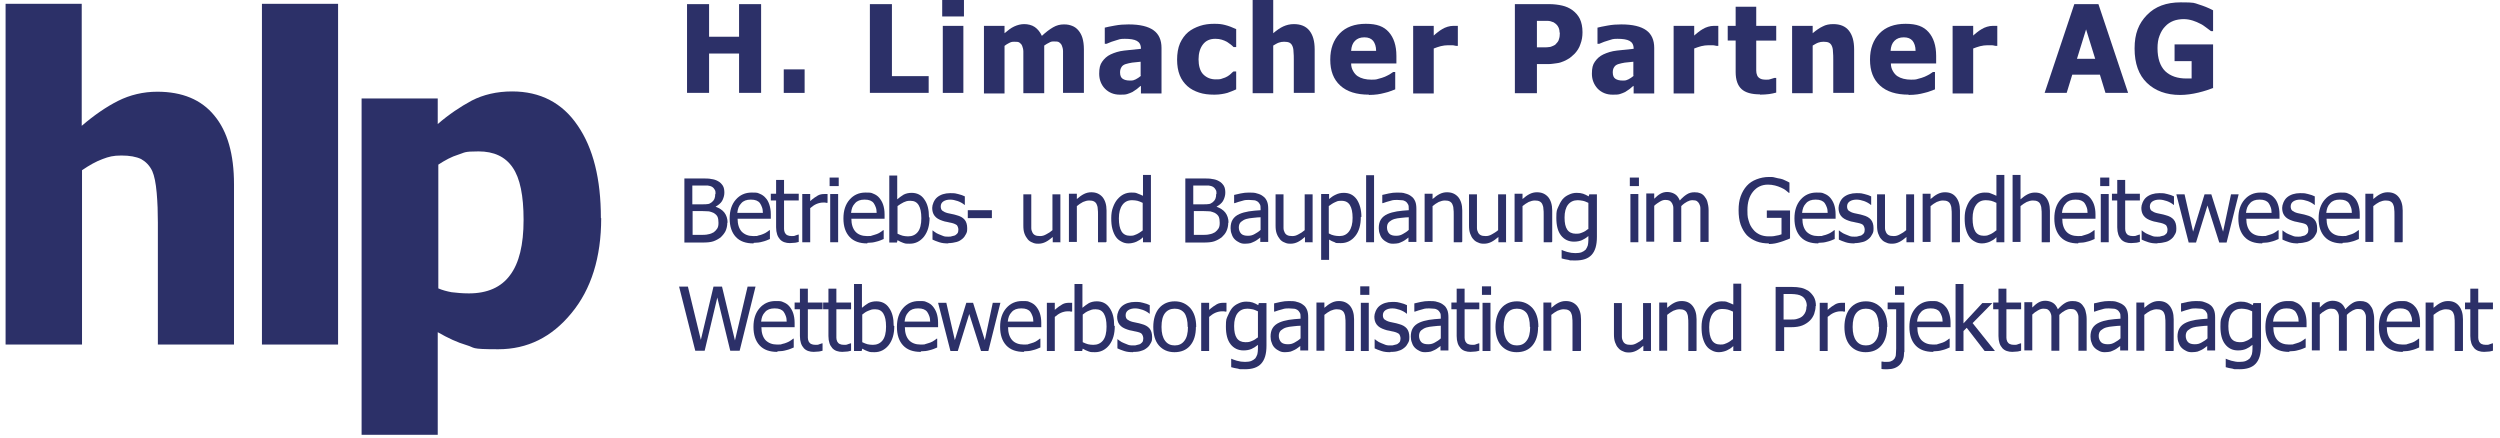
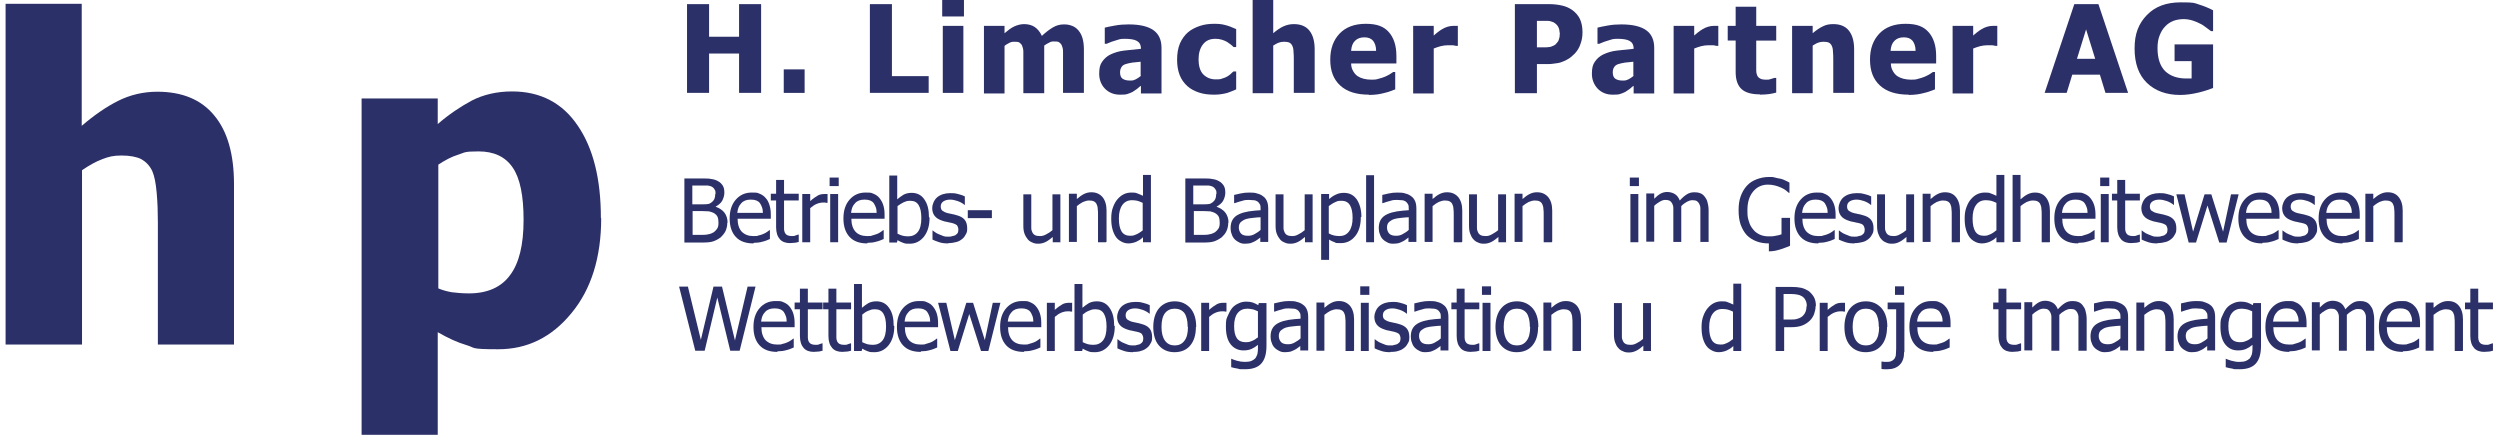
<svg xmlns="http://www.w3.org/2000/svg" id="Ebene_1" data-name="Ebene 1" version="1.1" viewBox="0 0 850.4 149.1">
  <defs>
    <style>
      .cls-1 {
        fill: #2c3068;
        stroke-width: 0px;
      }
    </style>
  </defs>
  <g>
    <path class="cls-1" d="M79.7,117.2h-26v-41.5c0-3.4-.1-6.7-.4-10.1-.3-3.4-.8-5.8-1.5-7.4-.9-1.9-2.2-3.2-3.8-4.1-1.7-.8-3.9-1.2-6.7-1.2s-4.3.4-6.4,1.2c-2.2.8-4.5,2.1-7,3.8v59.3H1.9V1.3h25.9v41.5c4.2-3.6,8.4-6.5,12.4-8.5,4-2,8.5-3.1,13.3-3.1,8.5,0,15,2.7,19.4,8.1,4.5,5.4,6.7,13.2,6.7,23.4v54.5Z" />
-     <path class="cls-1" d="M115,117.2h-25.9V1.3h25.9v116Z" />
    <path class="cls-1" d="M204.5,74.2c0,13.4-3.4,24.2-10.1,32.3-6.7,8.2-15,12.3-24.9,12.3s-7.7-.5-10.8-1.4c-3.1-.9-6.3-2.4-9.8-4.4v34.9h-25.9V33.5h25.9v8.7c3.8-3.3,7.7-5.9,11.6-8,3.9-2,8.5-3.1,13.7-3.1,9.6,0,17.1,3.9,22.3,11.6,5.3,7.7,7.9,18.2,7.9,31.5ZM178.1,74.7c0-8.1-1.2-14.1-3.7-17.7-2.5-3.7-6.4-5.5-11.6-5.5s-4.6.4-6.9,1.1c-2.3.7-4.5,1.9-6.8,3.4v42.1c1.4.6,2.9,1,4.5,1.3,1.7.2,3.6.4,5.9.4,6.3,0,11-2.1,14-6.2,3.1-4.1,4.6-10.4,4.6-18.7Z" />
  </g>
  <g>
    <path class="cls-1" d="M258.9,31.6h-7.5v-13.4h-10.2v13.4h-7.5V1.4h7.5v11.1h10.2V1.4h7.5v30.2Z" />
    <path class="cls-1" d="M273.7,31.6h-7.1v-8h7.1v8Z" />
    <path class="cls-1" d="M315.9,31.6h-20V1.4h7.5v24.5h12.5v5.8Z" />
    <path class="cls-1" d="M327.9,5.6h-7.4V0h7.4v5.5ZM327.7,31.6h-7V8.8h7v22.8Z" />
    <path class="cls-1" d="M361.6,31.6v-11.4c0-1.1,0-2.1,0-2.8,0-.8-.2-1.4-.4-1.9s-.5-.8-.9-1.1-1-.3-1.8-.3-1.1.1-1.6.4c-.5.2-1.1.6-1.7,1v16.2h-7.1v-11.4c0-1.1,0-2.1,0-2.8s-.2-1.4-.4-1.9-.5-.8-.9-1.1-1-.3-1.8-.3-1.1.1-1.7.4c-.6.3-1.1.6-1.6,1v16.2h-7V8.8h7v2.5c1.2-1,2.2-1.8,3.3-2.3s2.2-.8,3.4-.8,2.6.3,3.6,1,1.8,1.7,2.4,3c1.4-1.3,2.6-2.2,3.8-2.9,1.2-.7,2.4-1,3.7-1s2,.2,2.8.5,1.5.8,2.1,1.5c.6.7,1.1,1.6,1.4,2.6s.5,2.3.5,3.9v14.8h-7.1Z" />
    <path class="cls-1" d="M388,29.2c-.5.4-.9.8-1.3,1.1s-.9.6-1.5,1c-.6.3-1.2.5-1.8.7s-1.4.2-2.5.2c-2,0-3.7-.7-5-2s-2-3.1-2-5.1.3-3.1,1-4.1,1.6-1.9,2.9-2.5c1.3-.6,2.8-1.1,4.6-1.3,1.8-.2,3.7-.4,5.7-.6h0c0-1.4-.5-2.2-1.4-2.7s-2.3-.7-4.1-.7-1.8.2-2.9.5-2.2.7-3.3,1.2h-.6v-5.5c.7-.2,1.8-.4,3.4-.7s3.1-.4,4.7-.4c3.9,0,6.7.7,8.5,2,1.8,1.3,2.7,3.3,2.7,6v15.5h-7v-2.4ZM388,25.7v-4.7c-1.2.1-2.2.2-2.9.3s-1.5.3-2.2.5c-.6.2-1.1.5-1.4,1s-.5,1-.5,1.8c0,1.1.3,1.8.9,2.2s1.4.6,2.5.6,1.2-.1,1.9-.4c.6-.3,1.2-.7,1.8-1.2Z" />
    <path class="cls-1" d="M413,32.2c-1.9,0-3.6-.2-5.1-.7s-2.9-1.2-4-2.2c-1.1-1-2-2.2-2.6-3.7-.6-1.5-.9-3.3-.9-5.3s.3-4,1-5.6c.7-1.5,1.6-2.8,2.8-3.8,1.1-.9,2.5-1.6,4-2.1s3.1-.7,4.8-.7,2.5.1,3.7.4c1.2.3,2.5.8,3.8,1.4v6.1h-.9c-.3-.3-.6-.6-1-.9-.4-.3-.9-.6-1.3-.9-.5-.3-1.1-.5-1.7-.7-.6-.2-1.4-.3-2.2-.3-1.8,0-3.2.6-4.2,1.9-1,1.3-1.5,3-1.5,5.1s.5,4,1.6,5.1c1.1,1.1,2.5,1.7,4.2,1.7s1.7-.1,2.3-.3c.7-.2,1.2-.4,1.7-.7.5-.3.9-.6,1.2-.9s.6-.6.9-.8h.9v6.1c-.4.2-.9.4-1.4.6-.5.2-1.1.4-1.6.6-.7.2-1.3.3-1.9.4s-1.4.2-2.4.2Z" />
    <path class="cls-1" d="M447.2,31.6h-7.1v-11.3c0-.9,0-1.8-.1-2.7,0-.9-.2-1.6-.4-2-.2-.5-.6-.9-1-1.1s-1.1-.3-1.8-.3-1.2.1-1.8.3c-.6.2-1.2.6-1.9,1v16.2h-7V0h7v11.3c1.2-1,2.3-1.8,3.4-2.3s2.3-.8,3.6-.8c2.3,0,4.1.7,5.3,2.2,1.2,1.5,1.8,3.6,1.8,6.4v14.8Z" />
    <path class="cls-1" d="M465.7,32.2c-4.3,0-7.5-1-9.8-3.1-2.3-2.1-3.4-5-3.4-8.8s1.1-6.7,3.2-8.9c2.1-2.2,5.1-3.3,8.9-3.3s6.1.9,7.8,2.8c1.7,1.9,2.6,4.6,2.6,8.1v2.6h-15.4c0,1.1.3,1.9.7,2.6.4.7.9,1.3,1.5,1.7.6.4,1.3.7,2.1.9.8.2,1.7.3,2.6.3s1.6,0,2.4-.3c.8-.2,1.5-.4,2.2-.7.6-.3,1.1-.5,1.6-.8.5-.3.9-.6,1.2-.8h.7v5.9c-.6.2-1.1.4-1.6.6-.5.2-1.1.4-2,.6-.8.2-1.6.4-2.4.5s-1.8.2-3,.2ZM468.1,17.3c0-1.5-.4-2.6-1-3.4-.7-.8-1.6-1.2-3-1.2s-2.4.4-3.2,1.2c-.8.8-1.2,1.9-1.3,3.4h8.5Z" />
    <path class="cls-1" d="M495.9,15.6h-.6c-.3,0-.7-.2-1.2-.2s-1.1,0-1.7,0-1.5.1-2.3.3c-.8.2-1.6.5-2.4.8v15.3h-7V8.8h7v3.3c.3-.3.8-.7,1.3-1.1.6-.5,1.1-.8,1.6-1.1.5-.3,1.1-.6,1.8-.8.7-.2,1.3-.3,1.9-.3s.5,0,.8,0,.5,0,.8,0v6.7Z" />
    <path class="cls-1" d="M538.3,11c0,1.4-.2,2.7-.7,4-.4,1.3-1.1,2.3-1.9,3.2-.5.5-1.1,1-1.7,1.5-.6.4-1.3.8-2,1.1s-1.5.6-2.4.7-1.8.3-2.9.3h-3.9v9.9h-7.5V1.4h11.6c1.7,0,3.2.2,4.5.5,1.3.3,2.4.8,3.4,1.5,1.1.8,2,1.8,2.6,3,.6,1.3.9,2.8.9,4.5ZM530.5,11.1c0-.9-.2-1.6-.6-2.2-.4-.6-.9-1-1.4-1.3-.7-.3-1.4-.5-2-.5s-1.5,0-2.6,0h-1.1v9h.5c.7,0,1.4,0,2,0s1.2,0,1.7-.1c.4,0,.8-.2,1.3-.4s.8-.4,1-.7c.5-.5.9-1,1-1.6.2-.5.3-1.3.3-2.2Z" />
    <path class="cls-1" d="M555.6,29.2c-.5.4-.9.8-1.3,1.1-.4.3-.9.6-1.5,1-.6.3-1.2.5-1.8.7s-1.4.2-2.5.2c-2,0-3.7-.7-5-2-1.3-1.4-2-3.1-2-5.1s.3-3.1,1-4.1,1.6-1.9,2.9-2.5c1.3-.6,2.8-1.1,4.6-1.3,1.8-.2,3.7-.4,5.7-.6h0c0-1.4-.5-2.2-1.4-2.7-.9-.5-2.3-.7-4.1-.7s-1.8.2-2.9.5c-1.1.3-2.2.7-3.3,1.2h-.6v-5.5c.7-.2,1.8-.4,3.4-.7,1.6-.3,3.1-.4,4.7-.4,3.9,0,6.7.7,8.5,2s2.7,3.3,2.7,6v15.5h-7v-2.4ZM555.6,25.7v-4.7c-1.2.1-2.2.2-2.9.3s-1.5.3-2.2.5c-.6.2-1.1.5-1.4,1-.3.4-.5,1-.5,1.8,0,1.1.3,1.8.9,2.2.6.4,1.4.6,2.5.6s1.2-.1,1.9-.4c.6-.3,1.2-.7,1.8-1.2Z" />
    <path class="cls-1" d="M584.5,15.6h-.6c-.3,0-.7-.2-1.2-.2s-1.1,0-1.7,0-1.5.1-2.3.3c-.8.2-1.6.5-2.4.8v15.3h-7V8.8h7v3.3c.3-.3.8-.7,1.3-1.1.6-.5,1.1-.8,1.6-1.1.5-.3,1.1-.6,1.8-.8.7-.2,1.3-.3,1.9-.3s.5,0,.8,0,.5,0,.8,0v6.7Z" />
    <path class="cls-1" d="M598.7,32.1c-2.9,0-5-.6-6.3-1.8-1.3-1.2-2-3.1-2-5.8v-10.7h-2.7v-5h2.7V2.3h7v6.5h6.8v5h-6.8v8.1c0,.8,0,1.5,0,2.1s.1,1.1.3,1.6c.2.5.5.8,1,1.1.5.3,1.2.4,2.1.4s.9,0,1.5-.2,1-.3,1.3-.4h.6v5c-.8.2-1.6.4-2.4.5-.9.1-1.9.2-3.2.2Z" />
    <path class="cls-1" d="M630.7,31.6h-7.1v-11.3c0-.9,0-1.8-.1-2.7,0-.9-.2-1.6-.4-2-.2-.5-.6-.9-1-1.1s-1.1-.3-1.8-.3-1.2.1-1.8.3-1.2.6-1.9,1v16.2h-7V8.8h7v2.5c1.2-1,2.3-1.8,3.4-2.3,1.1-.6,2.3-.8,3.6-.8,2.3,0,4.1.7,5.3,2.2,1.2,1.5,1.8,3.6,1.8,6.4v14.8Z" />
    <path class="cls-1" d="M649.3,32.2c-4.3,0-7.5-1-9.8-3.1-2.3-2.1-3.4-5-3.4-8.8s1.1-6.7,3.2-8.9c2.1-2.2,5.1-3.3,8.9-3.3s6.1.9,7.8,2.8,2.6,4.6,2.6,8.1v2.6h-15.4c0,1.1.3,1.9.7,2.6s.9,1.3,1.5,1.7c.6.4,1.3.7,2.1.9.8.2,1.7.3,2.6.3s1.6,0,2.4-.3c.8-.2,1.5-.4,2.2-.7.6-.3,1.1-.5,1.6-.8.5-.3.9-.6,1.2-.8h.7v5.9c-.6.2-1.1.4-1.6.6-.5.2-1.1.4-2,.6-.8.2-1.6.4-2.4.5s-1.8.2-3,.2ZM651.6,17.3c0-1.5-.4-2.6-1-3.4-.7-.8-1.6-1.2-3-1.2s-2.4.4-3.2,1.2c-.8.8-1.2,1.9-1.3,3.4h8.5Z" />
    <path class="cls-1" d="M679.4,15.6h-.6c-.3,0-.7-.2-1.2-.2s-1.1,0-1.7,0-1.5.1-2.3.3c-.8.2-1.6.5-2.4.8v15.3h-7V8.8h7v3.3c.3-.3.8-.7,1.3-1.1.6-.5,1.1-.8,1.6-1.1.5-.3,1.1-.6,1.8-.8.7-.2,1.3-.3,1.9-.3s.5,0,.8,0,.5,0,.8,0v6.7Z" />
    <path class="cls-1" d="M695.5,31.6l10.1-30.2h8.2l10.1,30.2h-7.7l-1.9-6.2h-9.4l-1.9,6.2h-7.5ZM712.7,20l-3.1-10-3.1,10h6.1Z" />
    <path class="cls-1" d="M752.9,29.9c-1.3.5-3,1.1-5.1,1.6-2.1.5-4.2.8-6.2.8-4.7,0-8.5-1.4-11.3-4.1-2.8-2.7-4.2-6.6-4.2-11.7s1.4-8.5,4.2-11.4c2.8-2.9,6.6-4.3,11.5-4.3s4.5.2,6.1.7c1.6.5,3.2,1.1,4.9,2v7.1h-.7c-.4-.3-.9-.7-1.6-1.2-.7-.5-1.3-1-2-1.3-.8-.4-1.6-.8-2.6-1.1-1-.3-2-.5-3.1-.5s-2.5.2-3.5.6-2,1-2.8,1.9c-.8.8-1.4,1.8-1.9,3.1-.5,1.2-.7,2.7-.7,4.3,0,3.5.9,6.1,2.6,7.8,1.8,1.7,4.2,2.5,7.2,2.5s.6,0,.9,0,.7,0,.9,0v-5.9h-5.8v-5.7h13.1v14.9Z" />
    <path class="cls-1" d="M247.4,75.7c0,1.1-.2,2-.6,2.9-.4.8-1,1.5-1.6,2.1-.8.6-1.7,1.1-2.6,1.4-.9.3-2.1.4-3.6.4h-6.2v-21.8h5.7c1.5,0,2.7,0,3.5.2.8.1,1.5.3,2.2.7.8.4,1.3,1,1.7,1.6.4.7.5,1.5.5,2.4s-.3,1.9-.8,2.8c-.5.8-1.3,1.4-2.2,1.9h0c1.3.5,2.3,1.1,3,2,.7.9,1.1,2.1,1.1,3.5ZM243.4,65.9c0-.5,0-1-.3-1.4-.2-.4-.5-.7-.8-.9-.5-.3-1-.4-1.6-.5-.6,0-1.4,0-2.4,0h-2.8v6.4h3.3c.9,0,1.6,0,2-.1.4,0,.9-.3,1.3-.6.4-.3.7-.7.9-1.1.2-.5.3-1,.3-1.7ZM244.4,75.8c0-.8-.1-1.5-.3-2-.2-.5-.7-1-1.4-1.4-.5-.2-1-.4-1.5-.5-.5,0-1.3-.1-2.3-.1h-3.3v8.1h2.3c1.3,0,2.3,0,3-.2.7-.1,1.4-.4,1.9-.7.5-.4.9-.8,1.2-1.3.3-.5.4-1.1.4-1.9Z" />
    <path class="cls-1" d="M256.3,82.8c-2.6,0-4.6-.7-6-2.2-1.4-1.5-2.1-3.6-2.1-6.3s.7-4.8,2.1-6.4c1.4-1.6,3.2-2.4,5.4-2.4s1.9.1,2.7.4c.8.3,1.5.8,2,1.4.6.6,1,1.4,1.3,2.3.3.9.5,2,.5,3.3v1.5h-11.3c0,1.9.5,3.4,1.4,4.4,1,1,2.3,1.5,3.9,1.5s1.2,0,1.8-.2c.6-.1,1.1-.3,1.6-.5.5-.2.9-.4,1.3-.7.3-.2.6-.4.8-.6h.2v3c-.3.1-.7.3-1.2.5-.5.2-.9.3-1.3.4-.5.1-1,.3-1.4.3s-1,.1-1.6.1ZM259.5,72.4c0-.7-.1-1.4-.3-1.9-.2-.5-.4-1-.7-1.4-.3-.4-.7-.7-1.2-.9-.5-.2-1.1-.3-1.9-.3s-1.3.1-1.9.3c-.5.2-1,.5-1.4,1-.4.4-.7.9-.9,1.4-.2.5-.3,1.1-.4,1.8h8.6Z" />
    <path class="cls-1" d="M268.8,82.7c-1.5,0-2.7-.4-3.5-1.3-.8-.9-1.3-2.2-1.3-4.1v-9.1h-1.8v-2.3h1.8v-4.7h2.7v4.7h5v2.3h-5v7.8c0,.8,0,1.5,0,1.9s.1.9.3,1.3c.2.3.4.6.8.8.4.2.9.3,1.5.3s.9,0,1.3-.2c.4-.1.7-.2.9-.3h.2v2.5c-.5.1-1,.3-1.6.3-.5,0-1,.1-1.5.1Z" />
    <path class="cls-1" d="M281.4,69h-.1c-.2,0-.4,0-.6-.1-.2,0-.5,0-.8,0-.7,0-1.5.2-2.2.5s-1.4.8-2.1,1.4v11.6h-2.7v-16.4h2.7v2.4c1-.9,1.9-1.5,2.6-1.9.7-.4,1.5-.5,2.2-.5s.5,0,.6,0c.1,0,.3,0,.5,0v2.9Z" />
    <path class="cls-1" d="M285.3,63.3h-3.1v-2.9h3.1v2.9ZM285.1,82.4h-2.7v-16.4h2.7v16.4Z" />
    <path class="cls-1" d="M295,82.8c-2.6,0-4.6-.7-6-2.2-1.4-1.5-2.1-3.6-2.1-6.3s.7-4.8,2.1-6.4c1.4-1.6,3.2-2.4,5.4-2.4s1.9.1,2.7.4c.8.3,1.5.8,2,1.4s1,1.4,1.3,2.3c.3.9.5,2,.5,3.3v1.5h-11.3c0,1.9.5,3.4,1.4,4.4.9,1,2.3,1.5,3.9,1.5s1.2,0,1.8-.2,1.1-.3,1.6-.5c.5-.2.9-.4,1.3-.7.3-.2.6-.4.8-.6h.2v3c-.3.1-.7.3-1.2.5-.5.2-.9.3-1.3.4-.5.1-1,.3-1.4.3-.4,0-1,.1-1.6.1ZM298.2,72.4c0-.7-.1-1.4-.3-1.9-.2-.5-.4-1-.7-1.4-.3-.4-.7-.7-1.2-.9s-1.1-.3-1.9-.3-1.3.1-1.9.3c-.5.2-1,.5-1.4,1-.4.4-.7.9-.9,1.4-.2.5-.3,1.1-.4,1.8h8.6Z" />
    <path class="cls-1" d="M316.2,74c0,2.7-.6,4.8-1.9,6.5-1.3,1.6-2.9,2.4-4.8,2.4s-1.6-.1-2.3-.3c-.6-.2-1.2-.5-1.9-.9l-.2.8h-2.6v-22.8h2.7v8.1c.7-.6,1.4-1.1,2.2-1.6.8-.4,1.7-.6,2.7-.6,1.8,0,3.3.7,4.3,2.2,1.1,1.5,1.6,3.5,1.6,6.1ZM313.4,74.2c0-2-.3-3.4-.9-4.4-.6-1-1.5-1.5-2.8-1.5s-1.5.2-2.3.5c-.8.4-1.4.8-2.1,1.3v9.4c.7.3,1.3.6,1.8.7.5.1,1.1.2,1.8.2,1.4,0,2.5-.5,3.3-1.5.8-1,1.2-2.6,1.2-4.7Z" />
    <path class="cls-1" d="M322.5,82.8c-1.1,0-2.1-.1-3-.4-.9-.3-1.7-.6-2.3-.9v-3.1h.1c.2.2.5.4.8.6s.7.5,1.3.7c.5.2,1,.4,1.5.6s1.1.2,1.7.2.9,0,1.4-.2c.5-.1.9-.2,1.1-.4.3-.2.6-.5.7-.7s.2-.6.2-1.1-.2-1.1-.5-1.5c-.4-.3-1-.6-1.9-.8-.3,0-.8-.2-1.4-.3-.6-.1-1.1-.2-1.6-.4-1.2-.4-2.1-.9-2.7-1.7-.6-.8-.8-1.7-.8-2.7s.6-2.7,1.7-3.6c1.1-.9,2.6-1.4,4.4-1.4s1.8.1,2.7.3c.9.2,1.7.5,2.3.8v2.9h-.1c-.7-.6-1.5-1-2.3-1.3-.9-.3-1.7-.5-2.6-.5s-1.7.2-2.3.6c-.6.4-.9,1-.9,1.7s.2,1.2.6,1.5c.4.3,1,.6,1.8.8.4.1.9.2,1.4.3.5.1,1,.2,1.6.4,1.2.3,2.1.8,2.7,1.5.6.7.9,1.7.9,2.9s-.1,1.4-.4,2c-.3.6-.7,1.2-1.2,1.6-.6.5-1.2.9-2,1.1s-1.7.4-2.8.4Z" />
    <path class="cls-1" d="M337.4,74.2h-8.2v-2.7h8.2v2.7Z" />
    <path class="cls-1" d="M360.8,82.4h-2.7v-1.8c-.8.7-1.6,1.3-2.4,1.7-.8.4-1.6.6-2.5.6s-1.4-.1-2-.4c-.6-.2-1.2-.6-1.6-1.1s-.8-1.1-1.1-1.9-.4-1.7-.4-2.8v-10.6h2.7v9.3c0,.9,0,1.6,0,2.2,0,.6.2,1.1.4,1.5.2.4.5.7.9.9s.9.3,1.7.3,1.4-.2,2.1-.6c.8-.4,1.4-.8,2.1-1.4v-12.2h2.7v16.4Z" />
    <path class="cls-1" d="M376.2,82.4h-2.7v-9.3c0-.8,0-1.5-.1-2.1,0-.6-.2-1.2-.4-1.6-.2-.4-.5-.7-.9-.9s-.9-.3-1.6-.3-1.4.2-2.1.5c-.7.4-1.4.8-2.1,1.4v12.2h-2.7v-16.4h2.7v1.8c.8-.7,1.6-1.3,2.4-1.7.8-.4,1.6-.6,2.5-.6,1.6,0,2.8.5,3.8,1.6.9,1.1,1.4,2.6,1.4,4.6v10.6Z" />
    <path class="cls-1" d="M391.5,82.4h-2.7v-1.7c-.4.4-.8.7-1.1.9-.3.2-.7.4-1.1.6-.4.2-.8.3-1.2.4-.4.1-.9.2-1.5.2-.9,0-1.7-.2-2.4-.6-.8-.4-1.4-.9-1.9-1.6-.5-.7-.9-1.6-1.2-2.7-.3-1.1-.4-2.3-.4-3.7s.2-2.7.6-3.7c.4-1.1.9-2,1.5-2.7.6-.7,1.3-1.3,2.1-1.7.8-.4,1.7-.6,2.6-.6s1.5,0,2.1.3c.6.2,1.2.5,1.9.8v-7.1h2.7v22.8ZM388.7,78.4v-9.4c-.7-.3-1.3-.6-1.8-.7-.5-.1-1.1-.2-1.8-.2-1.4,0-2.5.5-3.3,1.6-.8,1.1-1.2,2.6-1.2,4.6s.3,3.4.9,4.4c.6,1,1.6,1.5,2.9,1.5s1.4-.2,2.2-.5c.7-.3,1.4-.8,2.1-1.3Z" />
    <path class="cls-1" d="M417.8,75.7c0,1.1-.2,2-.6,2.9s-1,1.5-1.6,2.1c-.8.6-1.7,1.1-2.6,1.4-.9.3-2.1.4-3.6.4h-6.2v-21.8h5.7c1.5,0,2.7,0,3.5.2.8.1,1.5.3,2.2.7.8.4,1.3,1,1.7,1.6.4.7.5,1.5.5,2.4s-.3,1.9-.8,2.8c-.5.8-1.3,1.4-2.2,1.9h0c1.3.5,2.3,1.1,3,2,.7.9,1.1,2.1,1.1,3.5ZM413.8,65.9c0-.5,0-1-.3-1.4-.2-.4-.5-.7-.8-.9-.5-.3-1-.4-1.6-.5-.6,0-1.4,0-2.4,0h-2.8v6.4h3.3c.9,0,1.6,0,2-.1.4,0,.9-.3,1.3-.6.4-.3.7-.7.9-1.1.2-.5.3-1,.3-1.7ZM414.9,75.8c0-.8-.1-1.5-.3-2-.2-.5-.7-1-1.4-1.4-.5-.2-1-.4-1.5-.5-.5,0-1.3-.1-2.3-.1h-3.3v8.1h2.3c1.3,0,2.3,0,3-.2.7-.1,1.4-.4,1.9-.7.5-.4.9-.8,1.2-1.3.3-.5.4-1.1.4-1.9Z" />
    <path class="cls-1" d="M428.8,80.7c-.2.2-.5.4-.9.7-.4.3-.7.5-1.1.7-.5.3-1,.4-1.4.6-.5.1-1.1.2-1.9.2s-1.3-.1-1.9-.4c-.6-.3-1.1-.6-1.6-1.1-.4-.4-.8-1-1-1.7-.3-.7-.4-1.4-.4-2.1,0-1.1.2-2.1.7-2.9.5-.8,1.2-1.4,2.3-1.9.9-.4,2-.7,3.2-.9,1.2-.2,2.6-.3,4-.4v-.5c0-.6,0-1.2-.3-1.6-.2-.4-.5-.7-.8-.9-.3-.2-.8-.4-1.3-.4-.5,0-1-.1-1.6-.1s-1.4,0-2.2.3c-.9.2-1.7.5-2.6.8h-.2v-2.8c.5-.1,1.2-.3,2.2-.5.9-.2,1.9-.3,2.8-.3s2.1,0,2.8.3c.8.2,1.5.5,2.1,1,.6.4,1,1,1.3,1.7.3.7.4,1.6.4,2.6v11.2h-2.7v-1.7ZM428.8,78.4v-4.5c-.7,0-1.5.1-2.5.2-1,.1-1.8.2-2.4.4-.7.2-1.3.6-1.8,1-.5.5-.7,1.1-.7,1.9s.3,1.6.8,2.1c.5.5,1.3.7,2.3.7s1.6-.2,2.3-.6c.7-.4,1.4-.8,2-1.4Z" />
    <path class="cls-1" d="M446.6,82.4h-2.7v-1.8c-.8.7-1.6,1.3-2.4,1.7-.8.4-1.6.6-2.5.6s-1.4-.1-2-.4c-.6-.2-1.2-.6-1.6-1.1s-.8-1.1-1.1-1.9c-.3-.8-.4-1.7-.4-2.8v-10.6h2.7v9.3c0,.9,0,1.6,0,2.2,0,.6.2,1.1.4,1.5.2.4.5.7.9.9.4.2.9.3,1.7.3s1.4-.2,2.1-.6c.8-.4,1.4-.8,2.1-1.4v-12.2h2.7v16.4Z" />
    <path class="cls-1" d="M462.9,73.8c0,2.7-.6,4.9-1.9,6.5-1.3,1.6-2.9,2.4-4.9,2.4s-1.5,0-2.1-.3c-.6-.2-1.3-.5-1.9-.9v6.9h-2.7v-22.4h2.7v1.7c.7-.6,1.4-1.1,2.3-1.5.8-.4,1.7-.6,2.7-.6,1.9,0,3.3.7,4.4,2.2,1,1.5,1.6,3.5,1.6,6ZM460.1,74.1c0-1.9-.3-3.3-.9-4.3-.6-1-1.5-1.5-2.9-1.5s-1.5.2-2.2.5c-.7.3-1.4.8-2.1,1.3v9.3c.7.4,1.3.6,1.8.7.5.1,1.1.2,1.8.2,1.4,0,2.5-.5,3.3-1.6s1.2-2.6,1.2-4.6Z" />
    <path class="cls-1" d="M467.4,82.4h-2.7v-22.8h2.7v22.8Z" />
    <path class="cls-1" d="M479.2,80.7c-.2.2-.5.4-.9.7-.4.3-.7.5-1.1.7-.5.3-1,.4-1.4.6-.5.1-1.1.2-1.9.2s-1.3-.1-1.9-.4c-.6-.3-1.1-.6-1.6-1.1-.4-.4-.8-1-1-1.7-.3-.7-.4-1.4-.4-2.1,0-1.1.2-2.1.7-2.9.5-.8,1.2-1.4,2.3-1.9.9-.4,2-.7,3.2-.9,1.2-.2,2.6-.3,4-.4v-.5c0-.6,0-1.2-.3-1.6-.2-.4-.5-.7-.8-.9-.3-.2-.8-.4-1.3-.4-.5,0-1-.1-1.6-.1s-1.4,0-2.2.3c-.9.2-1.7.5-2.6.8h-.2v-2.8c.5-.1,1.2-.3,2.2-.5.9-.2,1.9-.3,2.8-.3s2.1,0,2.8.3c.8.2,1.5.5,2.1,1,.6.4,1,1,1.3,1.7.3.7.4,1.6.4,2.6v11.2h-2.7v-1.7ZM479.2,78.4v-4.5c-.6,0-1.5.1-2.5.2-1,.1-1.8.2-2.4.4-.7.2-1.3.6-1.8,1-.5.5-.7,1.1-.7,1.9s.3,1.6.8,2.1,1.3.7,2.3.7,1.6-.2,2.3-.6c.7-.4,1.4-.8,2-1.4Z" />
    <path class="cls-1" d="M497.2,82.4h-2.7v-9.3c0-.8,0-1.5-.1-2.1,0-.6-.2-1.2-.4-1.6-.2-.4-.5-.7-.9-.9-.4-.2-.9-.3-1.6-.3s-1.4.2-2.1.5c-.7.4-1.4.8-2.1,1.4v12.2h-2.7v-16.4h2.7v1.8c.8-.7,1.6-1.3,2.4-1.7.8-.4,1.6-.6,2.5-.6,1.6,0,2.8.5,3.8,1.6.9,1.1,1.4,2.6,1.4,4.6v10.6Z" />
    <path class="cls-1" d="M512.4,82.4h-2.7v-1.8c-.8.7-1.6,1.3-2.4,1.7-.8.4-1.6.6-2.5.6s-1.4-.1-2-.4c-.6-.2-1.2-.6-1.6-1.1-.5-.5-.8-1.1-1.1-1.9-.3-.8-.4-1.7-.4-2.8v-10.6h2.7v9.3c0,.9,0,1.6,0,2.2,0,.6.2,1.1.4,1.5.2.4.5.7.9.9.4.2.9.3,1.7.3s1.4-.2,2.1-.6,1.4-.8,2.1-1.4v-12.2h2.7v16.4Z" />
    <path class="cls-1" d="M527.8,82.4h-2.7v-9.3c0-.8,0-1.5-.1-2.1,0-.6-.2-1.2-.4-1.6-.2-.4-.5-.7-.9-.9-.4-.2-.9-.3-1.6-.3s-1.4.2-2.1.5c-.7.4-1.4.8-2.1,1.4v12.2h-2.7v-16.4h2.7v1.8c.8-.7,1.6-1.3,2.4-1.7.8-.4,1.6-.6,2.5-.6,1.6,0,2.8.5,3.8,1.6.9,1.1,1.4,2.6,1.4,4.6v10.6Z" />
-     <path class="cls-1" d="M531.1,85c.2,0,.5.2.8.3.4.1.8.3,1.2.4.5.1,1,.2,1.4.3.4,0,.9.1,1.4.1.8,0,1.6-.1,2.1-.3s1-.5,1.4-.9c.3-.4.5-.9.7-1.4.1-.5.2-1.1.2-1.8v-1.4c-.7.6-1.5,1.1-2.2,1.4-.7.3-1.6.5-2.7.5-1.8,0-3.3-.7-4.4-2.1-1.1-1.4-1.6-3.4-1.6-6s.2-2.6.6-3.6c.4-1,.9-1.9,1.5-2.7.6-.7,1.3-1.2,2.2-1.6.8-.4,1.7-.6,2.6-.6s1.6.1,2.2.3c.6.2,1.2.5,1.9.9l.2-.7h2.6v14.5c0,2.8-.6,4.8-1.8,6.1-1.2,1.3-3,1.9-5.5,1.9s-1.6,0-2.4-.2c-.8-.1-1.6-.3-2.3-.5v-2.9h.1ZM540.3,78v-9c-.7-.3-1.3-.6-1.9-.7-.6-.1-1.1-.2-1.7-.2-1.4,0-2.5.5-3.3,1.5-.8,1-1.2,2.5-1.2,4.4s.3,3.2.9,4.1c.6.9,1.6,1.4,2.9,1.4s1.4-.1,2.2-.4c.8-.3,1.4-.7,2-1.2Z" />
    <path class="cls-1" d="M557.5,63.3h-3.1v-2.9h3.1v2.9ZM557.3,82.4h-2.7v-16.4h2.7v16.4Z" />
    <path class="cls-1" d="M578.4,82.4v-9.5c0-.8,0-1.4,0-2.1,0-.6-.2-1.1-.4-1.5-.2-.4-.5-.7-.8-.9s-.8-.3-1.5-.3-1.2.2-1.8.5c-.6.3-1.3.8-2,1.5,0,.2,0,.4,0,.6,0,.2,0,.5,0,.8v10.8h-2.7v-9.5c0-.8,0-1.4,0-2.1,0-.6-.2-1.1-.4-1.5-.2-.4-.5-.7-.8-.9-.4-.2-.8-.3-1.5-.3s-1.2.2-1.9.6c-.6.4-1.3.8-1.9,1.4v12.2h-2.7v-16.4h2.7v1.8c.7-.7,1.4-1.3,2.1-1.7.7-.4,1.5-.6,2.3-.6s1.8.2,2.6.7c.7.4,1.3,1.2,1.7,2.2.8-.9,1.6-1.6,2.4-2.1s1.6-.7,2.6-.7,1.3.1,1.9.3c.6.2,1.1.6,1.5,1.1.4.5.8,1.1,1,1.9.2.7.4,1.7.4,2.8v10.8h-2.7Z" />
-     <path class="cls-1" d="M601.7,82.8c-1.5,0-2.9-.2-4.2-.7-1.3-.5-2.4-1.2-3.3-2.1-.9-1-1.6-2.2-2.1-3.6-.5-1.4-.7-3.1-.7-4.9s.2-3.3.7-4.7c.5-1.4,1.2-2.6,2.1-3.6.9-1,2-1.7,3.3-2.2,1.3-.5,2.7-.8,4.2-.8s1.4,0,2.1.2,1.3.3,1.9.4c.5.1,1,.3,1.6.6.6.3,1.1.5,1.4.7v3.5h-.2c-.4-.3-.7-.6-1.1-.9-.4-.3-.9-.6-1.6-.9-.6-.3-1.3-.5-2-.7-.8-.2-1.6-.3-2.4-.3-2.1,0-3.8.8-5.1,2.4s-1.9,3.7-1.9,6.3.2,2.7.5,3.8c.3,1.1.8,2,1.5,2.8.6.8,1.4,1.3,2.2,1.7.9.4,1.9.6,3,.6s1.6,0,2.4-.2c.8-.1,1.5-.3,2-.5v-5.6h-5v-2.5h7.9v9.5c-.4.2-.9.4-1.5.6s-1.2.5-1.7.6c-.7.2-1.3.4-1.9.5-.6.1-1.3.2-2.1.2Z" />
+     <path class="cls-1" d="M601.7,82.8c-1.5,0-2.9-.2-4.2-.7-1.3-.5-2.4-1.2-3.3-2.1-.9-1-1.6-2.2-2.1-3.6-.5-1.4-.7-3.1-.7-4.9s.2-3.3.7-4.7c.5-1.4,1.2-2.6,2.1-3.6.9-1,2-1.7,3.3-2.2,1.3-.5,2.7-.8,4.2-.8s1.4,0,2.1.2,1.3.3,1.9.4c.5.1,1,.3,1.6.6.6.3,1.1.5,1.4.7v3.5h-.2c-.4-.3-.7-.6-1.1-.9-.4-.3-.9-.6-1.6-.9-.6-.3-1.3-.5-2-.7-.8-.2-1.6-.3-2.4-.3-2.1,0-3.8.8-5.1,2.4s-1.9,3.7-1.9,6.3.2,2.7.5,3.8c.3,1.1.8,2,1.5,2.8.6.8,1.4,1.3,2.2,1.7.9.4,1.9.6,3,.6s1.6,0,2.4-.2c.8-.1,1.5-.3,2-.5v-5.6h-5h7.9v9.5c-.4.2-.9.4-1.5.6s-1.2.5-1.7.6c-.7.2-1.3.4-1.9.5-.6.1-1.3.2-2.1.2Z" />
    <path class="cls-1" d="M618.5,82.8c-2.6,0-4.6-.7-6-2.2-1.4-1.5-2.1-3.6-2.1-6.3s.7-4.8,2.1-6.4c1.4-1.6,3.2-2.4,5.4-2.4s1.9.1,2.7.4c.8.3,1.5.8,2,1.4s1,1.4,1.3,2.3c.3.9.5,2,.5,3.3v1.5h-11.3c0,1.9.5,3.4,1.4,4.4,1,1,2.3,1.5,3.9,1.5s1.2,0,1.8-.2c.6-.1,1.1-.3,1.6-.5.5-.2.9-.4,1.3-.7.3-.2.6-.4.8-.6h.2v3c-.3.1-.7.3-1.2.5-.5.2-.9.3-1.3.4-.5.1-1,.3-1.4.3-.4,0-1,.1-1.6.1ZM621.7,72.4c0-.7-.1-1.4-.3-1.9-.2-.5-.4-1-.7-1.4-.3-.4-.7-.7-1.2-.9s-1.1-.3-1.9-.3-1.3.1-1.9.3c-.5.2-1,.5-1.4,1-.4.4-.7.9-.9,1.4-.2.5-.3,1.1-.4,1.8h8.6Z" />
    <path class="cls-1" d="M630.8,82.8c-1.1,0-2.1-.1-3-.4-.9-.3-1.7-.6-2.3-.9v-3.1h.1c.2.2.5.4.8.6s.7.5,1.3.7c.5.2,1,.4,1.5.6s1.1.2,1.7.2.9,0,1.4-.2c.5-.1.9-.2,1.1-.4.3-.2.6-.5.7-.7s.2-.6.2-1.1-.2-1.1-.5-1.5-1-.6-1.9-.8c-.3,0-.8-.2-1.4-.3-.6-.1-1.1-.2-1.6-.4-1.2-.4-2.1-.9-2.7-1.7-.6-.8-.8-1.7-.8-2.7s.6-2.7,1.7-3.6c1.1-.9,2.6-1.4,4.4-1.4s1.8.1,2.7.3,1.7.5,2.3.8v2.9h-.1c-.7-.6-1.5-1-2.3-1.3-.9-.3-1.7-.5-2.6-.5s-1.7.2-2.3.6-.9,1-.9,1.7.2,1.2.6,1.5c.4.3,1,.6,1.8.8.4.1.9.2,1.4.3.5.1,1,.2,1.6.4,1.2.3,2.1.8,2.7,1.5.6.7.9,1.7.9,2.9s-.1,1.4-.4,2c-.3.6-.7,1.2-1.2,1.6-.6.5-1.2.9-2,1.1s-1.7.4-2.8.4Z" />
    <path class="cls-1" d="M651.2,82.4h-2.7v-1.8c-.8.7-1.6,1.3-2.4,1.7-.8.4-1.6.6-2.5.6s-1.4-.1-2-.4c-.6-.2-1.2-.6-1.6-1.1-.5-.5-.8-1.1-1.1-1.9-.3-.8-.4-1.7-.4-2.8v-10.6h2.7v9.3c0,.9,0,1.6,0,2.2,0,.6.2,1.1.4,1.5.2.4.5.7.9.9s.9.3,1.7.3,1.4-.2,2.1-.6c.8-.4,1.4-.8,2.1-1.4v-12.2h2.7v16.4Z" />
    <path class="cls-1" d="M666.6,82.4h-2.7v-9.3c0-.8,0-1.5-.1-2.1,0-.6-.2-1.2-.4-1.6-.2-.4-.5-.7-.9-.9-.4-.2-.9-.3-1.6-.3s-1.4.2-2.1.5c-.7.4-1.4.8-2.1,1.4v12.2h-2.7v-16.4h2.7v1.8c.8-.7,1.6-1.3,2.4-1.7s1.6-.6,2.5-.6c1.6,0,2.8.5,3.7,1.6.9,1.1,1.4,2.6,1.4,4.6v10.6Z" />
    <path class="cls-1" d="M681.8,82.4h-2.7v-1.7c-.4.4-.8.7-1.1.9s-.7.4-1.1.6c-.4.2-.8.3-1.2.4-.4.1-.9.2-1.5.2-.9,0-1.7-.2-2.4-.6-.8-.4-1.4-.9-1.9-1.6-.5-.7-.9-1.6-1.2-2.7-.3-1.1-.4-2.3-.4-3.7s.2-2.7.6-3.7c.4-1.1.9-2,1.5-2.7.6-.7,1.3-1.3,2.1-1.7.8-.4,1.7-.6,2.6-.6s1.5,0,2.1.3c.6.2,1.2.5,1.9.8v-7.1h2.7v22.8ZM679.1,78.4v-9.4c-.7-.3-1.3-.6-1.8-.7-.5-.1-1.1-.2-1.8-.2-1.4,0-2.5.5-3.3,1.6-.8,1.1-1.2,2.6-1.2,4.6s.3,3.4.9,4.4c.6,1,1.6,1.5,2.9,1.5s1.4-.2,2.2-.5c.7-.3,1.4-.8,2-1.3Z" />
    <path class="cls-1" d="M697.2,82.4h-2.7v-9.3c0-.8,0-1.5-.1-2.1,0-.6-.2-1.2-.4-1.6-.2-.4-.5-.7-.9-.9-.4-.2-.9-.3-1.6-.3s-1.4.2-2.1.5c-.7.4-1.4.8-2.1,1.4v12.2h-2.7v-22.8h2.7v8.3c.8-.7,1.6-1.3,2.4-1.7s1.6-.6,2.5-.6c1.6,0,2.8.5,3.7,1.6.9,1.1,1.4,2.6,1.4,4.6v10.6Z" />
    <path class="cls-1" d="M706.9,82.8c-2.6,0-4.6-.7-6-2.2-1.4-1.5-2.1-3.6-2.1-6.3s.7-4.8,2.1-6.4c1.4-1.6,3.2-2.4,5.4-2.4s1.9.1,2.7.4c.8.3,1.5.8,2,1.4s1,1.4,1.3,2.3c.3.9.5,2,.5,3.3v1.5h-11.3c0,1.9.5,3.4,1.4,4.4s2.3,1.5,3.9,1.5,1.2,0,1.8-.2,1.1-.3,1.6-.5c.5-.2.9-.4,1.3-.7.3-.2.6-.4.8-.6h.2v3c-.3.1-.7.3-1.2.5-.5.2-.9.3-1.3.4-.5.1-1,.3-1.4.3-.4,0-1,.1-1.6.1ZM710.1,72.4c0-.7-.1-1.4-.3-1.9-.2-.5-.4-1-.7-1.4-.3-.4-.7-.7-1.2-.9s-1.1-.3-1.9-.3-1.3.1-1.9.3c-.5.2-1,.5-1.4,1-.4.4-.7.9-.9,1.4-.2.5-.3,1.1-.4,1.8h8.6Z" />
    <path class="cls-1" d="M717.5,63.3h-3.1v-2.9h3.1v2.9ZM717.3,82.4h-2.7v-16.4h2.7v16.4Z" />
    <path class="cls-1" d="M725,82.7c-1.5,0-2.7-.4-3.5-1.3-.8-.9-1.3-2.2-1.3-4.1v-9.1h-1.8v-2.3h1.8v-4.7h2.7v4.7h5v2.3h-5v7.8c0,.8,0,1.5,0,1.9,0,.4.1.9.3,1.3.2.3.4.6.8.8.4.2.9.3,1.5.3s.9,0,1.3-.2c.4-.1.7-.2.9-.3h.2v2.5c-.5.1-1,.3-1.6.3-.5,0-1,.1-1.5.1Z" />
    <path class="cls-1" d="M733.8,82.8c-1.1,0-2.1-.1-3-.4-.9-.3-1.7-.6-2.3-.9v-3.1h.1c.2.2.5.4.8.6s.7.5,1.3.7c.5.2,1,.4,1.5.6s1.1.2,1.7.2.9,0,1.4-.2c.5-.1.9-.2,1.1-.4.3-.2.6-.5.7-.7.1-.3.2-.6.2-1.1s-.2-1.1-.5-1.5c-.4-.3-1-.6-1.9-.8-.3,0-.8-.2-1.4-.3-.6-.1-1.1-.2-1.6-.4-1.2-.4-2.1-.9-2.7-1.7-.6-.8-.8-1.7-.8-2.7s.6-2.7,1.7-3.6,2.6-1.4,4.4-1.4,1.8.1,2.7.3,1.7.5,2.3.8v2.9h-.1c-.7-.6-1.5-1-2.3-1.3-.9-.3-1.7-.5-2.6-.5s-1.7.2-2.3.6-.9,1-.9,1.7.2,1.2.6,1.5c.4.3,1,.6,1.8.8.4.1.9.2,1.4.3.5.1,1,.2,1.6.4,1.2.3,2.1.8,2.7,1.5s.9,1.7.9,2.9-.1,1.4-.4,2c-.3.6-.7,1.2-1.2,1.6-.6.5-1.2.9-2,1.1s-1.7.4-2.8.4Z" />
    <path class="cls-1" d="M761.5,66.1l-4.1,16.4h-2.5l-4-12.6-3.9,12.6h-2.5l-4.2-16.4h2.8l2.9,12.7,3.9-12.7h2.3l4,12.7,2.7-12.7h2.7Z" />
    <path class="cls-1" d="M769.5,82.8c-2.6,0-4.6-.7-6-2.2-1.4-1.5-2.1-3.6-2.1-6.3s.7-4.8,2.1-6.4c1.4-1.6,3.2-2.4,5.4-2.4s1.9.1,2.7.4c.8.3,1.5.8,2,1.4.6.6,1,1.4,1.3,2.3.3.9.5,2,.5,3.3v1.5h-11.3c0,1.9.5,3.4,1.4,4.4s2.3,1.5,3.9,1.5,1.2,0,1.8-.2,1.1-.3,1.6-.5c.5-.2.9-.4,1.3-.7.3-.2.6-.4.8-.6h.2v3c-.3.1-.7.3-1.2.5-.5.2-.9.3-1.3.4-.5.1-1,.3-1.4.3s-1,.1-1.6.1ZM772.7,72.4c0-.7-.1-1.4-.3-1.9-.2-.5-.4-1-.7-1.4-.3-.4-.7-.7-1.2-.9s-1.1-.3-1.9-.3-1.3.1-1.9.3c-.5.2-1,.5-1.4,1-.4.4-.7.9-.9,1.4-.2.5-.3,1.1-.4,1.8h8.6Z" />
    <path class="cls-1" d="M781.7,82.8c-1.1,0-2.1-.1-3-.4-.9-.3-1.7-.6-2.3-.9v-3.1h.1c.2.2.5.4.8.6s.7.5,1.3.7c.5.2,1,.4,1.5.6s1.1.2,1.7.2.9,0,1.4-.2c.5-.1.9-.2,1.1-.4.3-.2.6-.5.7-.7s.2-.6.2-1.1-.2-1.1-.5-1.5-1-.6-1.9-.8c-.3,0-.8-.2-1.4-.3-.6-.1-1.1-.2-1.6-.4-1.2-.4-2.1-.9-2.7-1.7-.6-.8-.8-1.7-.8-2.7s.6-2.7,1.7-3.6c1.1-.9,2.6-1.4,4.4-1.4s1.8.1,2.7.3,1.7.5,2.3.8v2.9h-.1c-.7-.6-1.5-1-2.3-1.3-.9-.3-1.7-.5-2.6-.5s-1.7.2-2.3.6-.9,1-.9,1.7.2,1.2.6,1.5c.4.3,1,.6,1.8.8.4.1.9.2,1.4.3.5.1,1,.2,1.6.4,1.2.3,2.1.8,2.7,1.5.6.7.9,1.7.9,2.9s-.1,1.4-.4,2c-.3.6-.7,1.2-1.2,1.6-.6.5-1.2.9-2,1.1s-1.7.4-2.8.4Z" />
    <path class="cls-1" d="M796.8,82.8c-2.6,0-4.6-.7-6-2.2-1.4-1.5-2.1-3.6-2.1-6.3s.7-4.8,2.1-6.4c1.4-1.6,3.2-2.4,5.4-2.4s1.9.1,2.7.4,1.5.8,2,1.4c.6.6,1,1.4,1.3,2.3.3.9.5,2,.5,3.3v1.5h-11.3c0,1.9.5,3.4,1.4,4.4s2.3,1.5,3.9,1.5,1.2,0,1.8-.2,1.1-.3,1.6-.5c.5-.2.9-.4,1.3-.7.3-.2.6-.4.8-.6h.2v3c-.3.1-.7.3-1.2.5-.5.2-.9.3-1.3.4-.5.1-1,.3-1.4.3s-1,.1-1.6.1ZM800,72.4c0-.7-.1-1.4-.3-1.9-.2-.5-.4-1-.7-1.4-.3-.4-.7-.7-1.2-.9s-1.1-.3-1.9-.3-1.3.1-1.9.3c-.5.2-1,.5-1.4,1-.4.4-.7.9-.9,1.4-.2.5-.3,1.1-.4,1.8h8.6Z" />
    <path class="cls-1" d="M817.2,82.4h-2.7v-9.3c0-.8,0-1.5-.1-2.1,0-.6-.2-1.2-.4-1.6-.2-.4-.5-.7-.9-.9-.4-.2-.9-.3-1.6-.3s-1.4.2-2.1.5c-.7.4-1.4.8-2.1,1.4v12.2h-2.7v-16.4h2.7v1.8c.8-.7,1.6-1.3,2.4-1.7s1.6-.6,2.5-.6c1.6,0,2.8.5,3.7,1.6.9,1.1,1.4,2.6,1.4,4.6v10.6Z" />
    <path class="cls-1" d="M257,97.5l-5.4,21.8h-3.2l-4.4-18.1-4.3,18.1h-3.2l-5.5-21.8h3l4.4,18.1,4.3-18.1h2.9l4.4,18.3,4.3-18.3h2.8Z" />
    <path class="cls-1" d="M264.4,119.7c-2.6,0-4.6-.7-6-2.2-1.4-1.5-2.1-3.6-2.1-6.3s.7-4.8,2.1-6.4c1.4-1.6,3.2-2.4,5.4-2.4s1.9.1,2.7.4c.8.3,1.5.8,2,1.4s1,1.4,1.3,2.3c.3.9.5,2,.5,3.3v1.5h-11.3c0,1.9.5,3.4,1.4,4.4,1,1,2.3,1.5,3.9,1.5s1.2,0,1.8-.2c.6-.1,1.1-.3,1.6-.5.5-.2.9-.4,1.3-.7.3-.2.6-.4.8-.6h.2v3c-.3.1-.7.3-1.2.5-.5.2-.9.3-1.3.4-.5.1-1,.3-1.4.3s-1,.1-1.6.1ZM267.6,109.4c0-.7-.1-1.4-.3-1.9-.2-.5-.4-1-.7-1.4-.3-.4-.7-.7-1.2-.9-.5-.2-1.1-.3-1.9-.3s-1.3.1-1.9.3c-.5.2-1,.5-1.4,1-.4.4-.7.9-.9,1.4-.2.5-.3,1.1-.4,1.8h8.6Z" />
    <path class="cls-1" d="M276.9,119.7c-1.5,0-2.7-.4-3.5-1.3-.8-.9-1.3-2.2-1.3-4.1v-9.1h-1.8v-2.3h1.8v-4.7h2.7v4.7h5v2.3h-5v7.8c0,.8,0,1.5,0,1.9s.1.9.3,1.3c.2.3.4.6.8.8.4.2.9.3,1.5.3s.9,0,1.3-.2c.4-.1.7-.2.9-.3h.2v2.5c-.5.1-1,.3-1.6.3-.5,0-1,.1-1.5.1Z" />
    <path class="cls-1" d="M286.6,119.7c-1.5,0-2.7-.4-3.5-1.3-.8-.9-1.3-2.2-1.3-4.1v-9.1h-1.8v-2.3h1.8v-4.7h2.7v4.7h5v2.3h-5v7.8c0,.8,0,1.5,0,1.9s.1.9.3,1.3c.2.3.4.6.8.8.4.2.9.3,1.5.3s.9,0,1.3-.2c.4-.1.7-.2.9-.3h.2v2.5c-.5.1-1,.3-1.6.3-.5,0-1,.1-1.5.1Z" />
    <path class="cls-1" d="M304.2,110.9c0,2.7-.6,4.8-1.9,6.5-1.3,1.6-2.9,2.4-4.8,2.4s-1.6-.1-2.3-.3c-.6-.2-1.2-.5-1.9-.9l-.2.8h-2.6v-22.8h2.7v8.1c.7-.6,1.4-1.1,2.2-1.6.8-.4,1.7-.6,2.7-.6,1.8,0,3.3.7,4.3,2.2,1.1,1.5,1.6,3.5,1.6,6.1ZM301.4,111.1c0-2-.3-3.4-.9-4.4-.6-1-1.5-1.5-2.8-1.5s-1.5.2-2.3.5-1.5.8-2.1,1.3v9.4c.7.3,1.3.6,1.8.7.5.1,1.1.2,1.8.2,1.4,0,2.5-.5,3.3-1.5.8-1,1.2-2.6,1.2-4.7Z" />
    <path class="cls-1" d="M313.2,119.7c-2.6,0-4.6-.7-6-2.2-1.4-1.5-2.1-3.6-2.1-6.3s.7-4.8,2.1-6.4c1.4-1.6,3.2-2.4,5.4-2.4s1.9.1,2.7.4c.8.3,1.5.8,2,1.4s1,1.4,1.3,2.3c.3.9.5,2,.5,3.3v1.5h-11.3c0,1.9.5,3.4,1.4,4.4.9,1,2.3,1.5,3.9,1.5s1.2,0,1.8-.2,1.1-.3,1.6-.5c.5-.2.9-.4,1.3-.7.3-.2.6-.4.8-.6h.2v3c-.3.1-.7.3-1.2.5-.5.2-.9.3-1.3.4-.5.1-1,.3-1.4.3-.4,0-1,.1-1.6.1ZM316.4,109.4c0-.7-.1-1.4-.3-1.9-.2-.5-.4-1-.7-1.4-.3-.4-.7-.7-1.2-.9s-1.1-.3-1.9-.3-1.3.1-1.9.3c-.5.2-1,.5-1.4,1-.4.4-.7.9-.9,1.4-.2.5-.3,1.1-.4,1.8h8.6Z" />
    <path class="cls-1" d="M340.3,103l-4.1,16.4h-2.5l-4-12.6-3.9,12.6h-2.5l-4.2-16.4h2.8l2.9,12.7,3.9-12.7h2.3l4,12.7,2.7-12.7h2.7Z" />
    <path class="cls-1" d="M348.3,119.7c-2.6,0-4.6-.7-6-2.2-1.4-1.5-2.1-3.6-2.1-6.3s.7-4.8,2.1-6.4c1.4-1.6,3.2-2.4,5.4-2.4s1.9.1,2.7.4c.8.3,1.5.8,2,1.4s1,1.4,1.3,2.3c.3.9.5,2,.5,3.3v1.5h-11.3c0,1.9.5,3.4,1.4,4.4.9,1,2.3,1.5,3.9,1.5s1.2,0,1.8-.2,1.1-.3,1.6-.5c.5-.2.9-.4,1.3-.7.3-.2.6-.4.8-.6h.2v3c-.3.1-.7.3-1.2.5-.5.2-.9.3-1.3.4-.5.1-1,.3-1.4.3-.4,0-1,.1-1.6.1ZM351.5,109.4c0-.7-.1-1.4-.3-1.9-.2-.5-.4-1-.7-1.4-.3-.4-.7-.7-1.2-.9s-1.1-.3-1.9-.3-1.3.1-1.9.3c-.5.2-1,.5-1.4,1-.4.4-.7.9-.9,1.4-.2.5-.3,1.1-.4,1.8h8.6Z" />
    <path class="cls-1" d="M364.6,106h-.1c-.2,0-.4,0-.6-.1-.2,0-.5,0-.8,0-.7,0-1.5.2-2.2.5s-1.4.8-2.1,1.4v11.6h-2.7v-16.4h2.7v2.4c1-.9,1.9-1.5,2.6-1.9.7-.4,1.5-.5,2.2-.5s.5,0,.6,0c.1,0,.3,0,.5,0v2.9Z" />
    <path class="cls-1" d="M379.2,110.9c0,2.7-.6,4.8-1.9,6.5-1.3,1.6-2.9,2.4-4.8,2.4s-1.6-.1-2.3-.3c-.6-.2-1.2-.5-1.9-.9l-.2.8h-2.6v-22.8h2.7v8.1c.7-.6,1.4-1.1,2.2-1.6.8-.4,1.7-.6,2.7-.6,1.8,0,3.3.7,4.3,2.2,1.1,1.5,1.6,3.5,1.6,6.1ZM376.4,111.1c0-2-.3-3.4-.9-4.4-.6-1-1.5-1.5-2.8-1.5s-1.5.2-2.3.5-1.5.8-2.1,1.3v9.4c.7.3,1.3.6,1.8.7.5.1,1.1.2,1.8.2,1.4,0,2.5-.5,3.3-1.5.8-1,1.2-2.6,1.2-4.7Z" />
    <path class="cls-1" d="M385.4,119.8c-1.1,0-2.1-.1-3-.4-.9-.3-1.7-.6-2.3-.9v-3.1h.1c.2.2.5.4.8.6.3.2.7.5,1.3.7.5.2,1,.4,1.5.6.6.2,1.1.2,1.7.2s.9,0,1.4-.2c.5-.1.9-.2,1.1-.4.3-.2.6-.5.7-.7.1-.3.2-.6.2-1.1s-.2-1.1-.5-1.5-1-.6-1.9-.8c-.3,0-.8-.2-1.4-.3-.6-.1-1.1-.2-1.6-.4-1.2-.4-2.1-.9-2.7-1.7-.6-.8-.8-1.7-.8-2.7s.6-2.7,1.7-3.6c1.1-.9,2.6-1.4,4.4-1.4s1.8.1,2.7.3c.9.2,1.7.5,2.3.8v2.9h-.1c-.7-.6-1.5-1-2.3-1.3-.9-.3-1.7-.5-2.6-.5s-1.7.2-2.3.6c-.6.4-.9,1-.9,1.7s.2,1.2.6,1.5c.4.3,1,.6,1.8.8.4.1.9.2,1.4.3.5.1,1,.2,1.6.4,1.2.3,2.1.8,2.7,1.5s.9,1.7.9,2.9-.1,1.4-.4,2c-.3.6-.7,1.2-1.2,1.6-.6.5-1.2.9-2,1.1-.7.3-1.7.4-2.8.4Z" />
    <path class="cls-1" d="M406.8,111.2c0,2.8-.7,4.9-2,6.4-1.3,1.5-3.1,2.2-5.3,2.2s-4-.8-5.3-2.3c-1.3-1.5-1.9-3.7-1.9-6.3s.7-4.9,2-6.4,3.1-2.3,5.3-2.3,3.9.8,5.3,2.3c1.3,1.5,2,3.6,2,6.4ZM404,111.2c0-2.1-.4-3.7-1.1-4.7-.8-1-1.9-1.5-3.3-1.5s-2.5.5-3.3,1.5c-.8,1-1.2,2.6-1.2,4.7s.4,3.6,1.2,4.7c.8,1.1,1.9,1.6,3.3,1.6s2.5-.5,3.3-1.6c.8-1,1.2-2.6,1.2-4.7Z" />
    <path class="cls-1" d="M417.1,106h-.1c-.2,0-.4,0-.6-.1-.2,0-.5,0-.8,0-.7,0-1.5.2-2.2.5-.7.3-1.4.8-2.1,1.4v11.6h-2.7v-16.4h2.7v2.4c1-.9,1.9-1.5,2.6-1.9.7-.4,1.5-.5,2.2-.5s.5,0,.6,0c.1,0,.3,0,.5,0v2.9Z" />
    <path class="cls-1" d="M418.7,122c.2,0,.5.2.8.3.4.1.8.3,1.2.4.5.1,1,.2,1.4.3.4,0,.9.1,1.4.1.8,0,1.6-.1,2.1-.3s1-.5,1.4-.9c.3-.4.5-.9.7-1.4.1-.5.2-1.1.2-1.8v-1.4c-.7.6-1.5,1.1-2.2,1.4-.7.3-1.6.5-2.7.5-1.8,0-3.3-.7-4.4-2.1-1.1-1.4-1.6-3.4-1.6-6s.2-2.6.6-3.6c.4-1,.9-1.9,1.5-2.7.6-.7,1.3-1.2,2.2-1.6.8-.4,1.7-.6,2.6-.6s1.6.1,2.2.3c.6.2,1.2.5,1.9.9l.2-.7h2.6v14.5c0,2.8-.6,4.8-1.8,6.1-1.2,1.3-3,1.9-5.5,1.9s-1.6,0-2.4-.2c-.8-.1-1.6-.3-2.3-.5v-2.9h.1ZM427.9,114.9v-9c-.7-.3-1.3-.6-1.9-.7-.6-.1-1.1-.2-1.7-.2-1.4,0-2.5.5-3.3,1.5-.8,1-1.2,2.5-1.2,4.4s.3,3.2.9,4.1,1.6,1.4,2.9,1.4,1.4-.1,2.2-.4c.8-.3,1.4-.7,2-1.2Z" />
    <path class="cls-1" d="M442.4,117.6c-.2.2-.5.4-.9.7-.4.3-.7.5-1.1.7-.5.3-1,.4-1.4.6-.5.1-1.1.2-1.9.2s-1.3-.1-1.9-.4c-.6-.3-1.1-.6-1.6-1.1-.4-.4-.8-1-1-1.7-.3-.7-.4-1.4-.4-2.1,0-1.1.2-2.1.7-2.9.5-.8,1.2-1.4,2.3-1.9.9-.4,2-.7,3.2-.9,1.2-.2,2.6-.3,4-.4v-.5c0-.6,0-1.2-.3-1.6-.2-.4-.5-.7-.8-.9-.3-.2-.8-.4-1.3-.4-.5,0-1-.1-1.6-.1s-1.4,0-2.2.3c-.9.2-1.7.5-2.6.8h-.2v-2.8c.5-.1,1.2-.3,2.2-.5.9-.2,1.9-.3,2.8-.3s2.1,0,2.8.3c.8.2,1.5.5,2.1,1,.6.4,1,1,1.3,1.7s.4,1.6.4,2.6v11.2h-2.7v-1.7ZM442.4,115.3v-4.5c-.7,0-1.5.1-2.5.2-1,.1-1.8.2-2.4.4-.7.2-1.3.6-1.8,1-.5.5-.7,1.1-.7,1.9s.3,1.6.8,2.1,1.3.7,2.3.7,1.6-.2,2.3-.6c.7-.4,1.4-.8,2-1.4Z" />
    <path class="cls-1" d="M460.4,119.4h-2.7v-9.3c0-.8,0-1.5-.1-2.1,0-.6-.2-1.2-.4-1.6-.2-.4-.5-.7-.9-.9-.4-.2-.9-.3-1.6-.3s-1.4.2-2.1.5c-.7.4-1.4.8-2.1,1.4v12.2h-2.7v-16.4h2.7v1.8c.8-.7,1.6-1.3,2.4-1.7.8-.4,1.6-.6,2.5-.6,1.6,0,2.8.5,3.8,1.6.9,1.1,1.4,2.6,1.4,4.6v10.6Z" />
    <path class="cls-1" d="M465.8,100.3h-3.1v-2.9h3.1v2.9ZM465.6,119.4h-2.7v-16.4h2.7v16.4Z" />
    <path class="cls-1" d="M472.9,119.8c-1.1,0-2.1-.1-3-.4-.9-.3-1.7-.6-2.3-.9v-3.1h.1c.2.2.5.4.8.6.3.2.7.5,1.3.7.5.2,1,.4,1.5.6.6.2,1.1.2,1.7.2s.9,0,1.4-.2c.5-.1.9-.2,1.1-.4.3-.2.6-.5.7-.7.1-.3.2-.6.2-1.1s-.2-1.1-.5-1.5c-.4-.3-1-.6-1.9-.8-.3,0-.8-.2-1.4-.3-.6-.1-1.1-.2-1.6-.4-1.2-.4-2.1-.9-2.7-1.7-.6-.8-.8-1.7-.8-2.7s.6-2.7,1.7-3.6c1.1-.9,2.6-1.4,4.4-1.4s1.8.1,2.7.3c.9.2,1.7.5,2.3.8v2.9h-.1c-.7-.6-1.5-1-2.3-1.3-.9-.3-1.7-.5-2.6-.5s-1.7.2-2.3.6c-.6.4-.9,1-.9,1.7s.2,1.2.6,1.5c.4.3,1,.6,1.8.8.4.1.9.2,1.4.3.5.1,1,.2,1.6.4,1.2.3,2.1.8,2.7,1.5.6.7.9,1.7.9,2.9s-.1,1.4-.4,2c-.3.6-.7,1.2-1.2,1.6-.6.5-1.2.9-2,1.1-.7.3-1.7.4-2.8.4Z" />
    <path class="cls-1" d="M490.1,117.6c-.2.2-.5.4-.9.7-.4.3-.7.5-1.1.7-.5.3-1,.4-1.4.6-.5.1-1.1.2-1.9.2s-1.3-.1-1.9-.4c-.6-.3-1.1-.6-1.6-1.1-.4-.4-.8-1-1-1.7-.3-.7-.4-1.4-.4-2.1,0-1.1.2-2.1.7-2.9.5-.8,1.2-1.4,2.3-1.9.9-.4,2-.7,3.2-.9,1.2-.2,2.6-.3,4-.4v-.5c0-.6,0-1.2-.3-1.6-.2-.4-.5-.7-.8-.9-.3-.2-.8-.4-1.3-.4-.5,0-1-.1-1.6-.1s-1.4,0-2.2.3c-.9.2-1.7.5-2.6.8h-.2v-2.8c.5-.1,1.2-.3,2.2-.5.9-.2,1.9-.3,2.8-.3s2.1,0,2.8.3c.8.2,1.5.5,2.1,1,.6.4,1,1,1.3,1.7.3.7.4,1.6.4,2.6v11.2h-2.7v-1.7ZM490.1,115.3v-4.5c-.6,0-1.5.1-2.5.2-1,.1-1.8.2-2.4.4-.7.2-1.3.6-1.8,1-.5.5-.7,1.1-.7,1.9s.3,1.6.8,2.1,1.3.7,2.3.7,1.6-.2,2.3-.6c.7-.4,1.4-.8,2-1.4Z" />
    <path class="cls-1" d="M500.3,119.7c-1.5,0-2.7-.4-3.5-1.3-.8-.9-1.3-2.2-1.3-4.1v-9.1h-1.8v-2.3h1.8v-4.7h2.7v4.7h5v2.3h-5v7.8c0,.8,0,1.5,0,1.9s.1.9.3,1.3c.2.3.4.6.8.8.4.2.9.3,1.5.3s.9,0,1.3-.2c.4-.1.7-.2.9-.3h.2v2.5c-.5.1-1,.3-1.6.3-.5,0-1,.1-1.5.1Z" />
    <path class="cls-1" d="M507.2,100.3h-3.1v-2.9h3.1v2.9ZM507,119.4h-2.7v-16.4h2.7v16.4Z" />
    <path class="cls-1" d="M523.2,111.2c0,2.8-.7,4.9-2,6.4-1.3,1.5-3.1,2.2-5.3,2.2s-4-.8-5.3-2.3c-1.3-1.5-1.9-3.7-1.9-6.3s.7-4.9,2-6.4c1.3-1.5,3.1-2.3,5.3-2.3s3.9.8,5.3,2.3c1.3,1.5,2,3.6,2,6.4ZM520.4,111.2c0-2.1-.4-3.7-1.1-4.7-.8-1-1.9-1.5-3.3-1.5s-2.5.5-3.3,1.5c-.8,1-1.2,2.6-1.2,4.7s.4,3.6,1.2,4.7c.8,1.1,1.9,1.6,3.3,1.6s2.5-.5,3.3-1.6c.8-1,1.2-2.6,1.2-4.7Z" />
    <path class="cls-1" d="M537.6,119.4h-2.7v-9.3c0-.8,0-1.5-.1-2.1,0-.6-.2-1.2-.4-1.6-.2-.4-.5-.7-.9-.9-.4-.2-.9-.3-1.6-.3s-1.4.2-2.1.5c-.7.4-1.4.8-2.1,1.4v12.2h-2.7v-16.4h2.7v1.8c.8-.7,1.6-1.3,2.4-1.7.8-.4,1.6-.6,2.5-.6,1.6,0,2.8.5,3.8,1.6.9,1.1,1.4,2.6,1.4,4.6v10.6Z" />
    <path class="cls-1" d="M561.7,119.4h-2.7v-1.8c-.8.7-1.6,1.3-2.4,1.7-.8.4-1.6.6-2.5.6s-1.4-.1-2-.4c-.6-.2-1.2-.6-1.6-1.1-.5-.5-.8-1.1-1.1-1.9-.3-.8-.4-1.7-.4-2.8v-10.6h2.7v9.3c0,.9,0,1.6,0,2.2,0,.6.2,1.1.4,1.5.2.4.5.7.9.9.4.2.9.3,1.7.3s1.4-.2,2.1-.6c.8-.4,1.4-.8,2.1-1.4v-12.2h2.7v16.4Z" />
-     <path class="cls-1" d="M577,119.4h-2.7v-9.3c0-.8,0-1.5-.1-2.1,0-.6-.2-1.2-.4-1.6-.2-.4-.5-.7-.9-.9-.4-.2-.9-.3-1.6-.3s-1.4.2-2.1.5c-.7.4-1.4.8-2.1,1.4v12.2h-2.7v-16.4h2.7v1.8c.8-.7,1.6-1.3,2.4-1.7.8-.4,1.6-.6,2.5-.6,1.6,0,2.8.5,3.7,1.6.9,1.1,1.4,2.6,1.4,4.6v10.6Z" />
    <path class="cls-1" d="M592.3,119.4h-2.7v-1.7c-.4.4-.8.7-1.1.9-.3.2-.7.4-1.1.6-.4.2-.8.3-1.2.4-.4.1-.9.2-1.5.2-.9,0-1.7-.2-2.4-.6-.8-.4-1.4-.9-1.9-1.6-.5-.7-.9-1.6-1.2-2.7-.3-1.1-.4-2.3-.4-3.7s.2-2.7.6-3.7c.4-1.1.9-2,1.5-2.7.6-.7,1.3-1.3,2.1-1.7.8-.4,1.7-.6,2.6-.6s1.5,0,2.1.3c.6.2,1.2.5,1.9.8v-7.1h2.7v22.8ZM589.5,115.4v-9.4c-.7-.3-1.3-.6-1.8-.7-.5-.1-1.1-.2-1.8-.2-1.4,0-2.5.5-3.3,1.6-.8,1.1-1.2,2.6-1.2,4.6s.3,3.4.9,4.4c.6,1,1.6,1.5,2.9,1.5s1.4-.2,2.2-.5c.7-.3,1.4-.8,2-1.3Z" />
    <path class="cls-1" d="M617.6,104.1c0,.9-.2,1.8-.5,2.7-.3.8-.8,1.6-1.4,2.2-.7.7-1.6,1.3-2.6,1.7-1,.4-2.3.6-3.8.6h-2.4v8.1h-2.9v-21.8h5.4c1.3,0,2.4.1,3.3.3.9.2,1.7.6,2.4,1,.8.6,1.4,1.3,1.9,2.1.5.9.7,1.9.7,3.1ZM614.6,104.2c0-.8-.1-1.4-.4-2-.3-.6-.6-1-1.2-1.4-.5-.3-1-.5-1.6-.6-.6-.1-1.4-.2-2.3-.2h-2.4v8.7h2c1.2,0,2.1,0,2.8-.3.7-.2,1.3-.5,1.8-1,.4-.4.7-.9.9-1.4.2-.5.3-1.1.3-1.8Z" />
    <path class="cls-1" d="M627.5,106h-.1c-.2,0-.4,0-.6-.1-.2,0-.5,0-.8,0-.7,0-1.5.2-2.2.5-.7.3-1.4.8-2.1,1.4v11.6h-2.7v-16.4h2.7v2.4c1-.9,1.9-1.5,2.6-1.9.7-.4,1.5-.5,2.2-.5s.5,0,.6,0c.1,0,.3,0,.5,0v2.9Z" />
    <path class="cls-1" d="M641.9,111.2c0,2.8-.7,4.9-2,6.4-1.3,1.5-3.1,2.2-5.3,2.2s-4-.8-5.3-2.3c-1.3-1.5-1.9-3.7-1.9-6.3s.7-4.9,2-6.4c1.3-1.5,3.1-2.3,5.3-2.3s3.9.8,5.3,2.3c1.3,1.5,2,3.6,2,6.4ZM639.1,111.2c0-2.1-.4-3.7-1.1-4.7-.8-1-1.9-1.5-3.3-1.5s-2.5.5-3.3,1.5c-.8,1-1.2,2.6-1.2,4.7s.4,3.6,1.2,4.7c.8,1.1,1.9,1.6,3.3,1.6s2.5-.5,3.3-1.6c.8-1,1.2-2.6,1.2-4.7Z" />
    <path class="cls-1" d="M647.7,119.8c0,1.9-.5,3.3-1.5,4.3-1,1-2.4,1.5-4.1,1.5s-.6,0-1,0-.7,0-1.1-.1v-2.5h.2c.2,0,.4,0,.7.1.3,0,.5,0,.7,0,.7,0,1.3,0,1.8-.3.5-.2.8-.5,1.1-.9.2-.4.4-.8.4-1.3,0-.5.1-1.2.1-2v-13.4h-2.9v-2.3h5.7v16.8ZM647.7,100.3h-3.1v-2.9h3.1v2.9Z" />
    <path class="cls-1" d="M657.6,119.7c-2.6,0-4.6-.7-6-2.2-1.4-1.5-2.1-3.6-2.1-6.3s.7-4.8,2.1-6.4c1.4-1.6,3.2-2.4,5.4-2.4s1.9.1,2.7.4,1.5.8,2,1.4c.6.6,1,1.4,1.3,2.3.3.9.5,2,.5,3.3v1.5h-11.3c0,1.9.5,3.4,1.4,4.4,1,1,2.3,1.5,3.9,1.5s1.2,0,1.8-.2,1.1-.3,1.6-.5c.5-.2.9-.4,1.3-.7.3-.2.6-.4.8-.6h.2v3c-.3.1-.7.3-1.2.5-.5.2-.9.3-1.3.4-.5.1-1,.3-1.4.3s-1,.1-1.6.1ZM660.8,109.4c0-.7-.1-1.4-.3-1.9-.2-.5-.4-1-.7-1.4-.3-.4-.7-.7-1.2-.9s-1.1-.3-1.9-.3-1.3.1-1.9.3c-.5.2-1,.5-1.4,1-.4.4-.7.9-.9,1.4-.2.5-.3,1.1-.4,1.8h8.6Z" />
-     <path class="cls-1" d="M678.7,119.4h-3.6l-6.1-7.9-1.1,1.1v6.8h-2.7v-22.8h2.7v13.4l6.4-6.9h3.4l-6.7,6.8,7.6,9.5Z" />
    <path class="cls-1" d="M684.6,119.7c-1.5,0-2.7-.4-3.5-1.3-.8-.9-1.3-2.2-1.3-4.1v-9.1h-1.8v-2.3h1.8v-4.7h2.7v4.7h5v2.3h-5v7.8c0,.8,0,1.5,0,1.9,0,.4.1.9.3,1.3.2.3.4.6.8.8.4.2.9.3,1.5.3s.9,0,1.3-.2c.4-.1.7-.2.9-.3h.2v2.5c-.5.1-1,.3-1.6.3-.5,0-1,.1-1.5.1Z" />
    <path class="cls-1" d="M707,119.4v-9.5c0-.8,0-1.4,0-2.1,0-.6-.2-1.1-.4-1.5-.2-.4-.5-.7-.8-.9s-.8-.3-1.5-.3-1.2.2-1.8.5c-.6.3-1.3.8-2,1.5,0,.2,0,.4,0,.6,0,.2,0,.5,0,.8v10.8h-2.7v-9.5c0-.8,0-1.4,0-2.1,0-.6-.2-1.1-.4-1.5-.2-.4-.5-.7-.8-.9s-.8-.3-1.5-.3-1.2.2-1.9.6-1.3.8-1.9,1.4v12.2h-2.7v-16.4h2.7v1.8c.7-.7,1.4-1.3,2.1-1.7.7-.4,1.5-.6,2.3-.6s1.8.2,2.6.7c.7.4,1.3,1.2,1.7,2.2.8-.9,1.6-1.6,2.4-2.1s1.6-.7,2.6-.7,1.3.1,1.9.3c.6.2,1.1.6,1.5,1.1.4.5.8,1.1,1,1.9.2.7.4,1.7.4,2.8v10.8h-2.7Z" />
    <path class="cls-1" d="M721.3,117.6c-.2.2-.5.4-.9.7-.4.3-.7.5-1.1.7-.5.3-1,.4-1.4.6-.5.1-1.1.2-1.9.2s-1.3-.1-1.9-.4c-.6-.3-1.1-.6-1.6-1.1-.4-.4-.8-1-1-1.7-.3-.7-.4-1.4-.4-2.1,0-1.1.2-2.1.7-2.9.5-.8,1.2-1.4,2.3-1.9.9-.4,2-.7,3.2-.9,1.2-.2,2.6-.3,4-.4v-.5c0-.6,0-1.2-.3-1.6-.2-.4-.5-.7-.8-.9-.3-.2-.8-.4-1.3-.4-.5,0-1-.1-1.6-.1s-1.4,0-2.2.3c-.9.2-1.7.5-2.6.8h-.2v-2.8c.5-.1,1.2-.3,2.2-.5s1.9-.3,2.8-.3,2.1,0,2.8.3,1.5.5,2.1,1c.6.4,1,1,1.3,1.7s.4,1.6.4,2.6v11.2h-2.7v-1.7ZM721.3,115.3v-4.5c-.6,0-1.5.1-2.5.2-1,.1-1.8.2-2.4.4-.7.2-1.3.6-1.8,1-.5.5-.7,1.1-.7,1.9s.3,1.6.8,2.1,1.3.7,2.3.7,1.6-.2,2.3-.6c.7-.4,1.4-.8,2-1.4Z" />
    <path class="cls-1" d="M739.3,119.4h-2.7v-9.3c0-.8,0-1.5-.1-2.1,0-.6-.2-1.2-.4-1.6-.2-.4-.5-.7-.9-.9-.4-.2-.9-.3-1.6-.3s-1.4.2-2.1.5c-.7.4-1.4.8-2.1,1.4v12.2h-2.7v-16.4h2.7v1.8c.8-.7,1.6-1.3,2.4-1.7s1.6-.6,2.5-.6c1.6,0,2.8.5,3.7,1.6.9,1.1,1.4,2.6,1.4,4.6v10.6Z" />
    <path class="cls-1" d="M750.9,117.6c-.2.2-.5.4-.9.7-.4.3-.7.5-1.1.7-.5.3-1,.4-1.4.6-.5.1-1.1.2-1.9.2s-1.3-.1-1.9-.4c-.6-.3-1.1-.6-1.6-1.1-.4-.4-.8-1-1-1.7-.3-.7-.4-1.4-.4-2.1,0-1.1.2-2.1.7-2.9.5-.8,1.2-1.4,2.3-1.9.9-.4,2-.7,3.2-.9,1.2-.2,2.6-.3,4-.4v-.5c0-.6,0-1.2-.3-1.6-.2-.4-.5-.7-.8-.9-.3-.2-.8-.4-1.3-.4-.5,0-1-.1-1.6-.1s-1.4,0-2.2.3c-.9.2-1.7.5-2.6.8h-.2v-2.8c.5-.1,1.2-.3,2.2-.5s1.9-.3,2.8-.3,2.1,0,2.8.3,1.5.5,2.1,1c.6.4,1,1,1.3,1.7s.4,1.6.4,2.6v11.2h-2.7v-1.7ZM750.9,115.3v-4.5c-.6,0-1.5.1-2.5.2-1,.1-1.8.2-2.4.4-.7.2-1.3.6-1.8,1-.5.5-.7,1.1-.7,1.9s.3,1.6.8,2.1,1.3.7,2.3.7,1.6-.2,2.3-.6c.7-.4,1.4-.8,2-1.4Z" />
    <path class="cls-1" d="M757,122c.2,0,.5.2.8.3.4.1.8.3,1.2.4.5.1,1,.2,1.4.3s.9.1,1.4.1c.8,0,1.6-.1,2.1-.3s1-.5,1.4-.9c.3-.4.5-.9.7-1.4.1-.5.2-1.1.2-1.8v-1.4c-.7.6-1.5,1.1-2.2,1.4-.7.3-1.6.5-2.7.5-1.9,0-3.3-.7-4.4-2.1-1.1-1.4-1.6-3.4-1.6-6s.2-2.6.6-3.6c.4-1,.9-1.9,1.5-2.7.6-.7,1.3-1.2,2.2-1.6.8-.4,1.7-.6,2.6-.6s1.6.1,2.2.3c.6.2,1.2.5,1.9.9l.2-.7h2.6v14.5c0,2.8-.6,4.8-1.8,6.1-1.2,1.3-3,1.9-5.5,1.9s-1.6,0-2.4-.2c-.8-.1-1.6-.3-2.3-.5v-2.9h.1ZM766.1,114.9v-9c-.7-.3-1.3-.6-1.9-.7-.6-.1-1.1-.2-1.7-.2-1.4,0-2.5.5-3.3,1.5-.8,1-1.2,2.5-1.2,4.4s.3,3.2.9,4.1c.6.9,1.6,1.4,2.9,1.4s1.4-.1,2.2-.4,1.4-.7,2-1.2Z" />
    <path class="cls-1" d="M778.7,119.7c-2.6,0-4.6-.7-6-2.2-1.4-1.5-2.1-3.6-2.1-6.3s.7-4.8,2.1-6.4c1.4-1.6,3.2-2.4,5.4-2.4s1.9.1,2.7.4,1.5.8,2,1.4,1,1.4,1.3,2.3c.3.9.5,2,.5,3.3v1.5h-11.3c0,1.9.5,3.4,1.4,4.4s2.3,1.5,3.9,1.5,1.2,0,1.8-.2,1.1-.3,1.6-.5c.5-.2.9-.4,1.3-.7.3-.2.6-.4.8-.6h.2v3c-.3.1-.7.3-1.2.5-.5.2-.9.3-1.3.4-.5.1-1,.3-1.4.3s-1,.1-1.6.1ZM781.9,109.4c0-.7-.1-1.4-.3-1.9-.2-.5-.4-1-.7-1.4-.3-.4-.7-.7-1.2-.9s-1.1-.3-1.9-.3-1.3.1-1.9.3c-.5.2-1,.5-1.4,1-.4.4-.7.9-.9,1.4-.2.5-.3,1.1-.4,1.8h8.6Z" />
    <path class="cls-1" d="M804.8,119.4v-9.5c0-.8,0-1.4,0-2.1,0-.6-.2-1.1-.4-1.5-.2-.4-.5-.7-.8-.9s-.8-.3-1.5-.3-1.2.2-1.8.5c-.6.3-1.3.8-2,1.5,0,.2,0,.4,0,.6,0,.2,0,.5,0,.8v10.8h-2.7v-9.5c0-.8,0-1.4,0-2.1,0-.6-.2-1.1-.4-1.5-.2-.4-.5-.7-.8-.9s-.8-.3-1.5-.3-1.2.2-1.9.6-1.3.8-1.9,1.4v12.2h-2.7v-16.4h2.7v1.8c.7-.7,1.4-1.3,2.1-1.7.7-.4,1.5-.6,2.3-.6s1.8.2,2.6.7c.7.4,1.3,1.2,1.7,2.2.8-.9,1.6-1.6,2.4-2.1s1.6-.7,2.6-.7,1.3.1,1.9.3c.6.2,1.1.6,1.5,1.1.4.5.8,1.1,1,1.9s.4,1.7.4,2.8v10.8h-2.7Z" />
    <path class="cls-1" d="M817.3,119.7c-2.6,0-4.6-.7-6-2.2-1.4-1.5-2.1-3.6-2.1-6.3s.7-4.8,2.1-6.4c1.4-1.6,3.2-2.4,5.4-2.4s1.9.1,2.7.4,1.5.8,2,1.4c.6.6,1,1.4,1.3,2.3.3.9.5,2,.5,3.3v1.5h-11.3c0,1.9.5,3.4,1.4,4.4s2.3,1.5,3.9,1.5,1.2,0,1.8-.2,1.1-.3,1.6-.5c.5-.2.9-.4,1.3-.7.3-.2.6-.4.8-.6h.2v3c-.3.1-.7.3-1.2.5-.5.2-.9.3-1.3.4-.5.1-1,.3-1.4.3s-1,.1-1.6.1ZM820.5,109.4c0-.7-.1-1.4-.3-1.9-.2-.5-.4-1-.7-1.4-.3-.4-.7-.7-1.2-.9s-1.1-.3-1.9-.3-1.3.1-1.9.3c-.5.2-1,.5-1.4,1-.4.4-.7.9-.9,1.4-.2.5-.3,1.1-.4,1.8h8.6Z" />
    <path class="cls-1" d="M837.7,119.4h-2.7v-9.3c0-.8,0-1.5-.1-2.1,0-.6-.2-1.2-.4-1.6-.2-.4-.5-.7-.9-.9-.4-.2-.9-.3-1.6-.3s-1.4.2-2.1.5c-.7.4-1.4.8-2.1,1.4v12.2h-2.7v-16.4h2.7v1.8c.8-.7,1.6-1.3,2.4-1.7s1.6-.6,2.5-.6c1.6,0,2.8.5,3.7,1.6.9,1.1,1.4,2.6,1.4,4.6v10.6Z" />
    <path class="cls-1" d="M845.1,119.7c-1.5,0-2.7-.4-3.5-1.3-.8-.9-1.3-2.2-1.3-4.1v-9.1h-1.8v-2.3h1.8v-4.7h2.7v4.7h5v2.3h-5v7.8c0,.8,0,1.5,0,1.9,0,.4.1.9.3,1.3.2.3.4.6.8.8.4.2.9.3,1.5.3s.9,0,1.3-.2c.4-.1.7-.2.9-.3h.2v2.5c-.5.1-1,.3-1.6.3-.5,0-1,.1-1.5.1Z" />
  </g>
</svg>